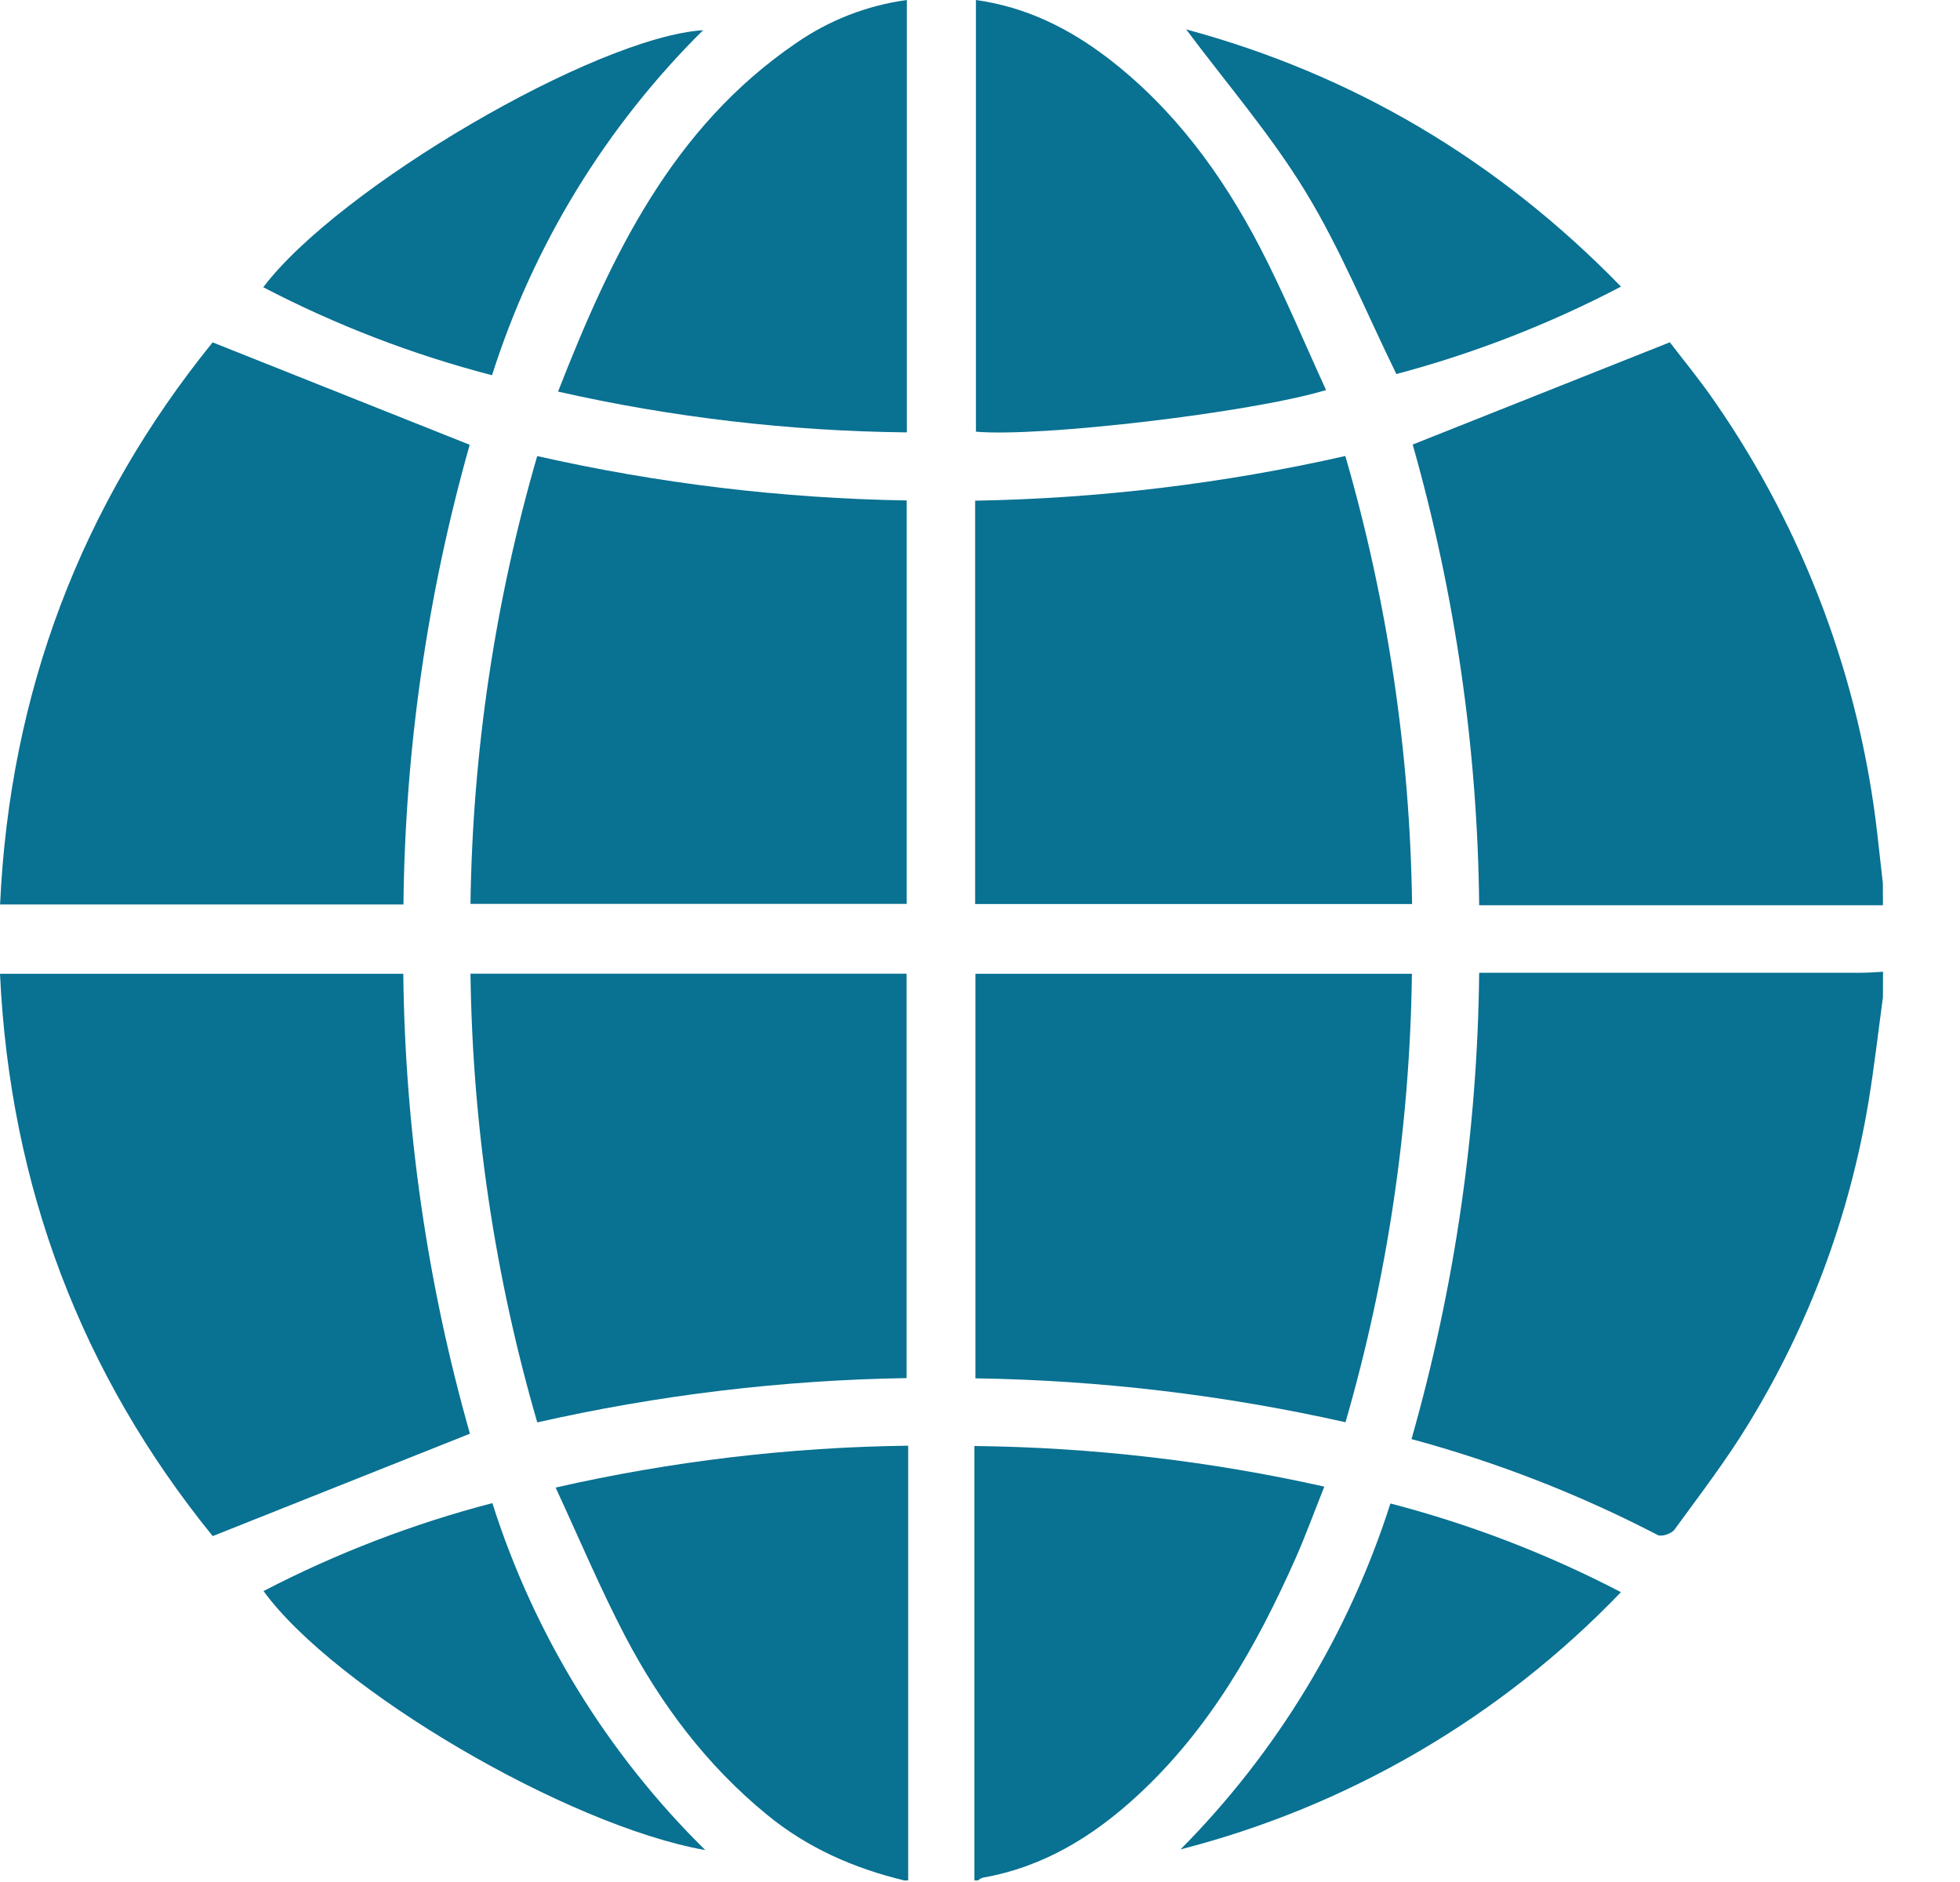
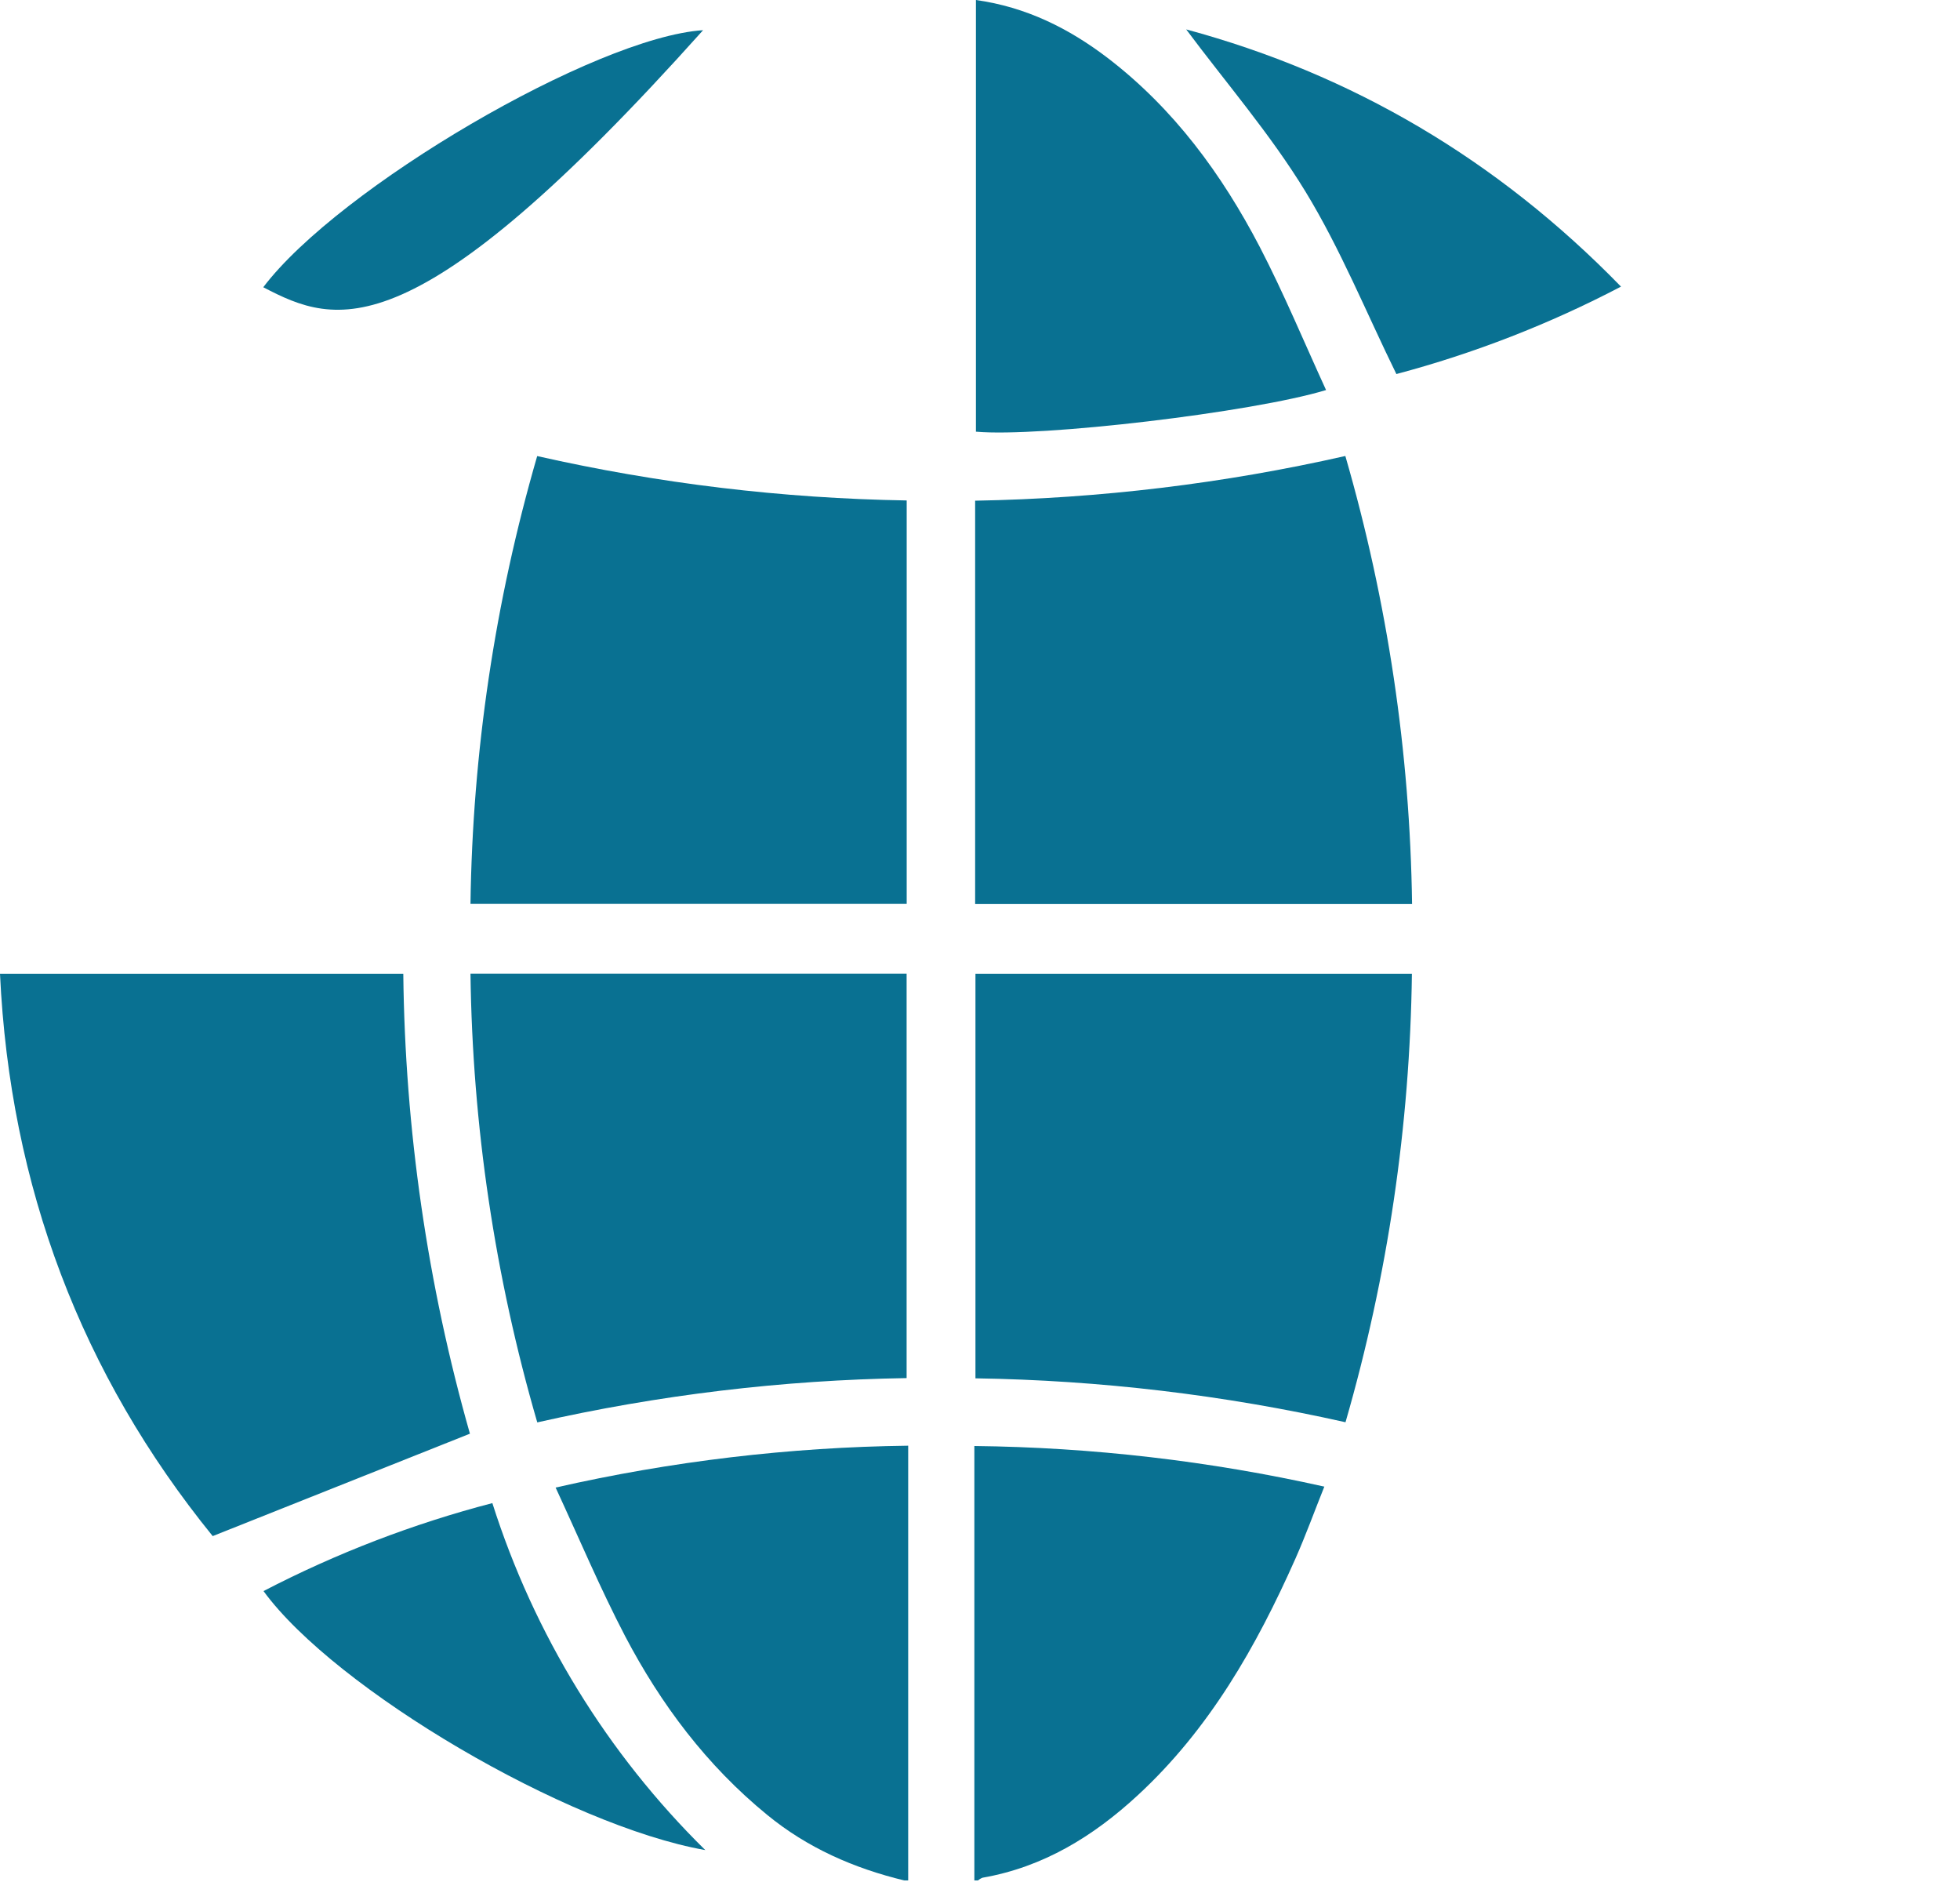
<svg xmlns="http://www.w3.org/2000/svg" width="25" height="24" viewBox="0 0 25 24" fill="none">
  <g clip-path="url(#clip0_892_5431)">
-     <path d="M24.017 12.718C23.956 13.166 23.905 13.616 23.831 14.062C23.59 15.506 23.075 16.891 22.312 18.141C22.026 18.614 21.686 19.056 21.36 19.504C21.322 19.558 21.193 19.601 21.144 19.575C20.144 19.056 19.092 18.646 18.004 18.352C18.555 16.417 18.846 14.417 18.867 12.405H19.162C20.687 12.405 22.212 12.405 23.738 12.405C23.831 12.405 23.925 12.397 24.018 12.392L24.017 12.718Z" fill="#097192" />
-     <path d="M24.017 11.544H18.867C18.847 9.557 18.562 7.581 18.019 5.669L21.299 4.365C21.467 4.585 21.685 4.849 21.877 5.129C23.011 6.767 23.721 8.661 23.946 10.64C23.97 10.848 23.993 11.055 24.016 11.263L24.017 11.544Z" fill="#097192" />
    <path d="M11.537 23.981C10.891 23.825 10.298 23.565 9.783 23.142C9.014 22.513 8.43 21.735 7.973 20.864C7.656 20.256 7.39 19.625 7.087 18.97C8.563 18.634 10.07 18.455 11.584 18.436V23.981H11.537Z" fill="#097192" />
    <path d="M12.428 23.981V18.44C13.93 18.457 15.426 18.63 16.892 18.958C16.764 19.277 16.654 19.582 16.523 19.877C16.025 20.998 15.425 22.052 14.511 22.895C13.945 23.418 13.307 23.81 12.534 23.945C12.512 23.953 12.492 23.965 12.475 23.98L12.428 23.981Z" fill="#097192" />
    <path d="M0 12.418H5.144C5.166 14.402 5.451 16.375 5.994 18.283L2.713 19.589C1.04 17.528 0.127 15.133 0 12.418Z" fill="#097192" />
-     <path d="M2.712 4.366L5.991 5.672C5.451 7.579 5.167 9.551 5.146 11.534H0.001C0.125 8.827 1.038 6.432 2.712 4.366Z" fill="#097192" />
    <path d="M6.001 12.417H11.564V17.574C9.978 17.599 8.4 17.789 6.853 18.139C6.312 16.279 6.026 14.354 6.001 12.417Z" fill="#097192" />
    <path d="M12.442 12.418H18.009C17.984 14.354 17.7 16.277 17.162 18.137C15.612 17.789 14.03 17.601 12.442 17.577V12.418Z" fill="#097192" />
    <path d="M6.001 11.527C6.027 9.594 6.313 7.673 6.852 5.816C8.4 6.166 9.979 6.356 11.565 6.382V11.527H6.001Z" fill="#097192" />
    <path d="M12.438 11.529V6.385C14.027 6.357 15.61 6.166 17.16 5.815C17.698 7.673 17.985 9.595 18.011 11.529H12.438Z" fill="#097192" />
-     <path d="M11.567 0V5.514C10.07 5.498 8.579 5.324 7.118 4.994C7.794 3.266 8.569 1.632 10.152 0.551C10.574 0.258 11.059 0.069 11.567 0Z" fill="#097192" />
    <path d="M12.448 0C13.089 0.09 13.633 0.361 14.131 0.741C14.973 1.387 15.584 2.22 16.069 3.15C16.376 3.742 16.633 4.361 16.914 4.974C15.975 5.26 13.264 5.578 12.448 5.505V0Z" fill="#097192" />
    <path d="M6.28 19.168C6.812 20.842 7.744 22.361 8.996 23.593C7.229 23.281 4.276 21.542 3.361 20.29C4.289 19.808 5.268 19.432 6.28 19.168Z" fill="#097192" />
    <path d="M15.13 0.375C17.242 0.945 19.096 2.032 20.676 3.655C19.765 4.132 18.804 4.506 17.811 4.77C17.425 3.983 17.099 3.177 16.652 2.444C16.205 1.711 15.633 1.05 15.13 0.375Z" fill="#097192" />
-     <path d="M3.358 3.663C4.32 2.392 7.596 0.474 8.968 0.385C7.728 1.613 6.804 3.123 6.276 4.785C5.264 4.523 4.285 4.146 3.358 3.663Z" fill="#097192" />
-     <path d="M15.058 23.584C16.286 22.346 17.204 20.834 17.735 19.173C18.754 19.438 19.741 19.817 20.675 20.304C19.144 21.899 17.199 23.035 15.058 23.584Z" fill="#097192" />
+     <path d="M3.358 3.663C4.32 2.392 7.596 0.474 8.968 0.385C5.264 4.523 4.285 4.146 3.358 3.663Z" fill="#097192" />
  </g>
  <defs>
    <clipPath id="clip0_892_5431">
      <rect width="24.016" height="23.98" fill="white" />
    </clipPath>
  </defs>
</svg>